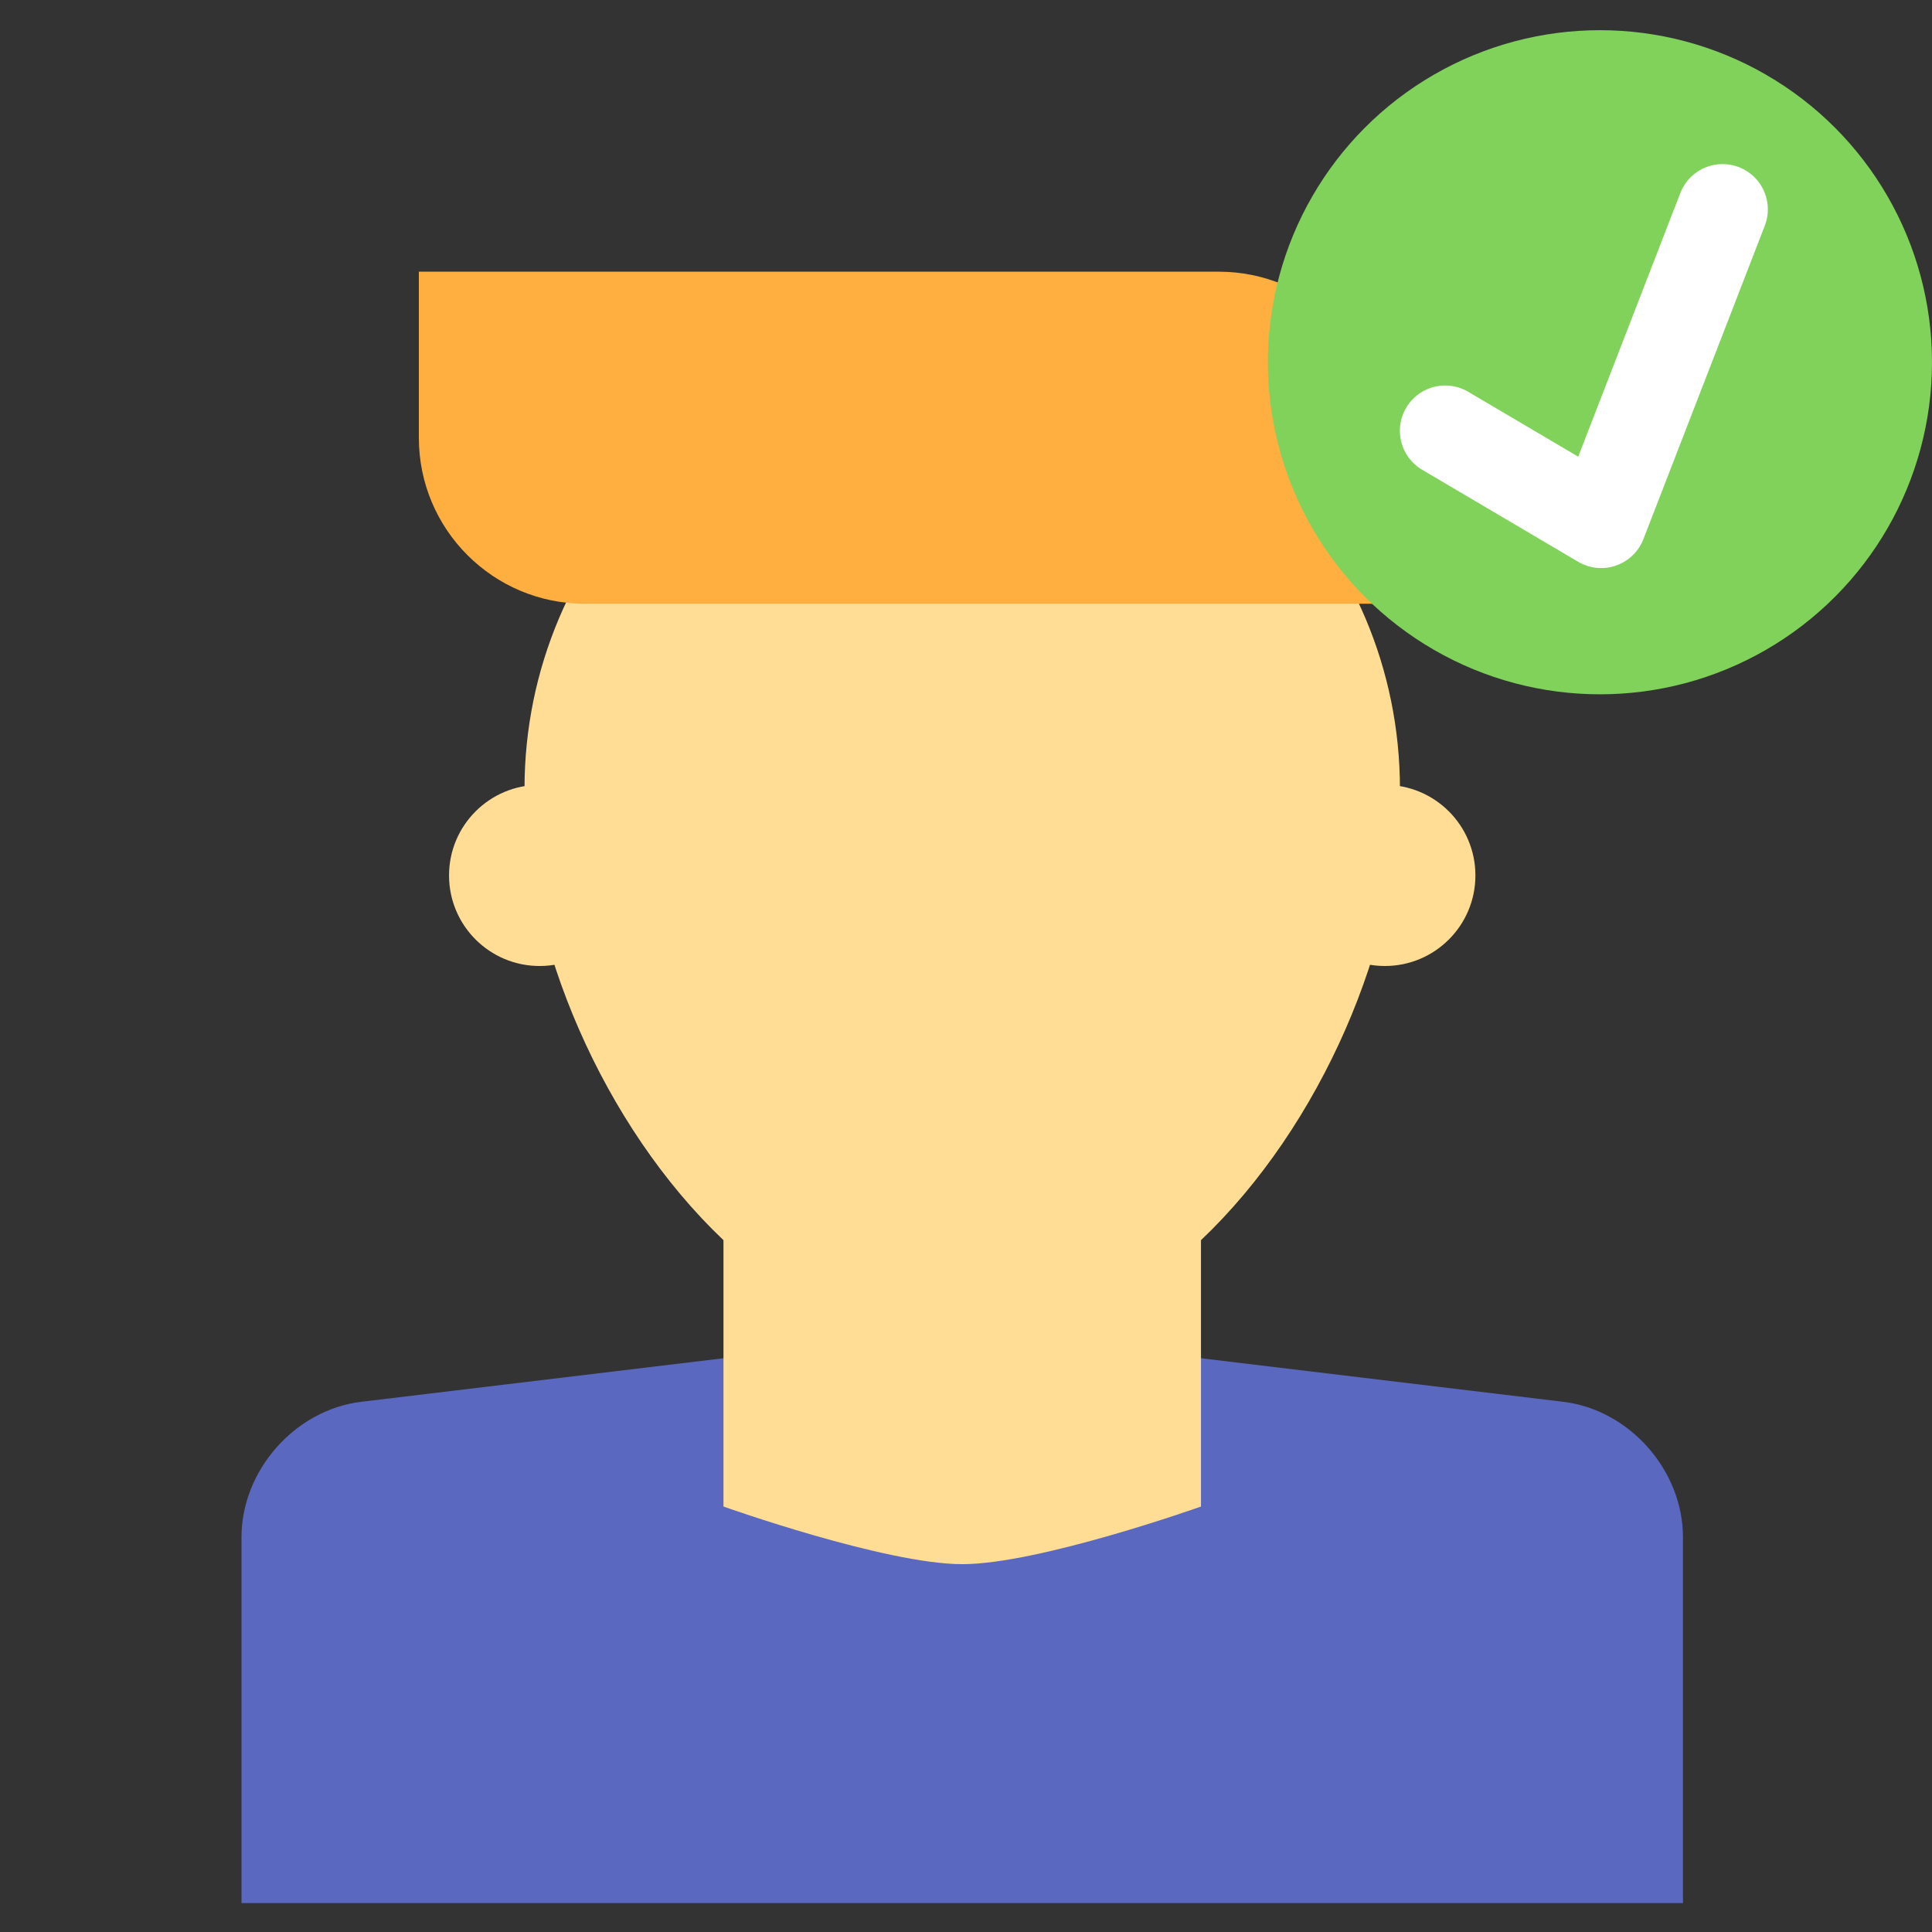
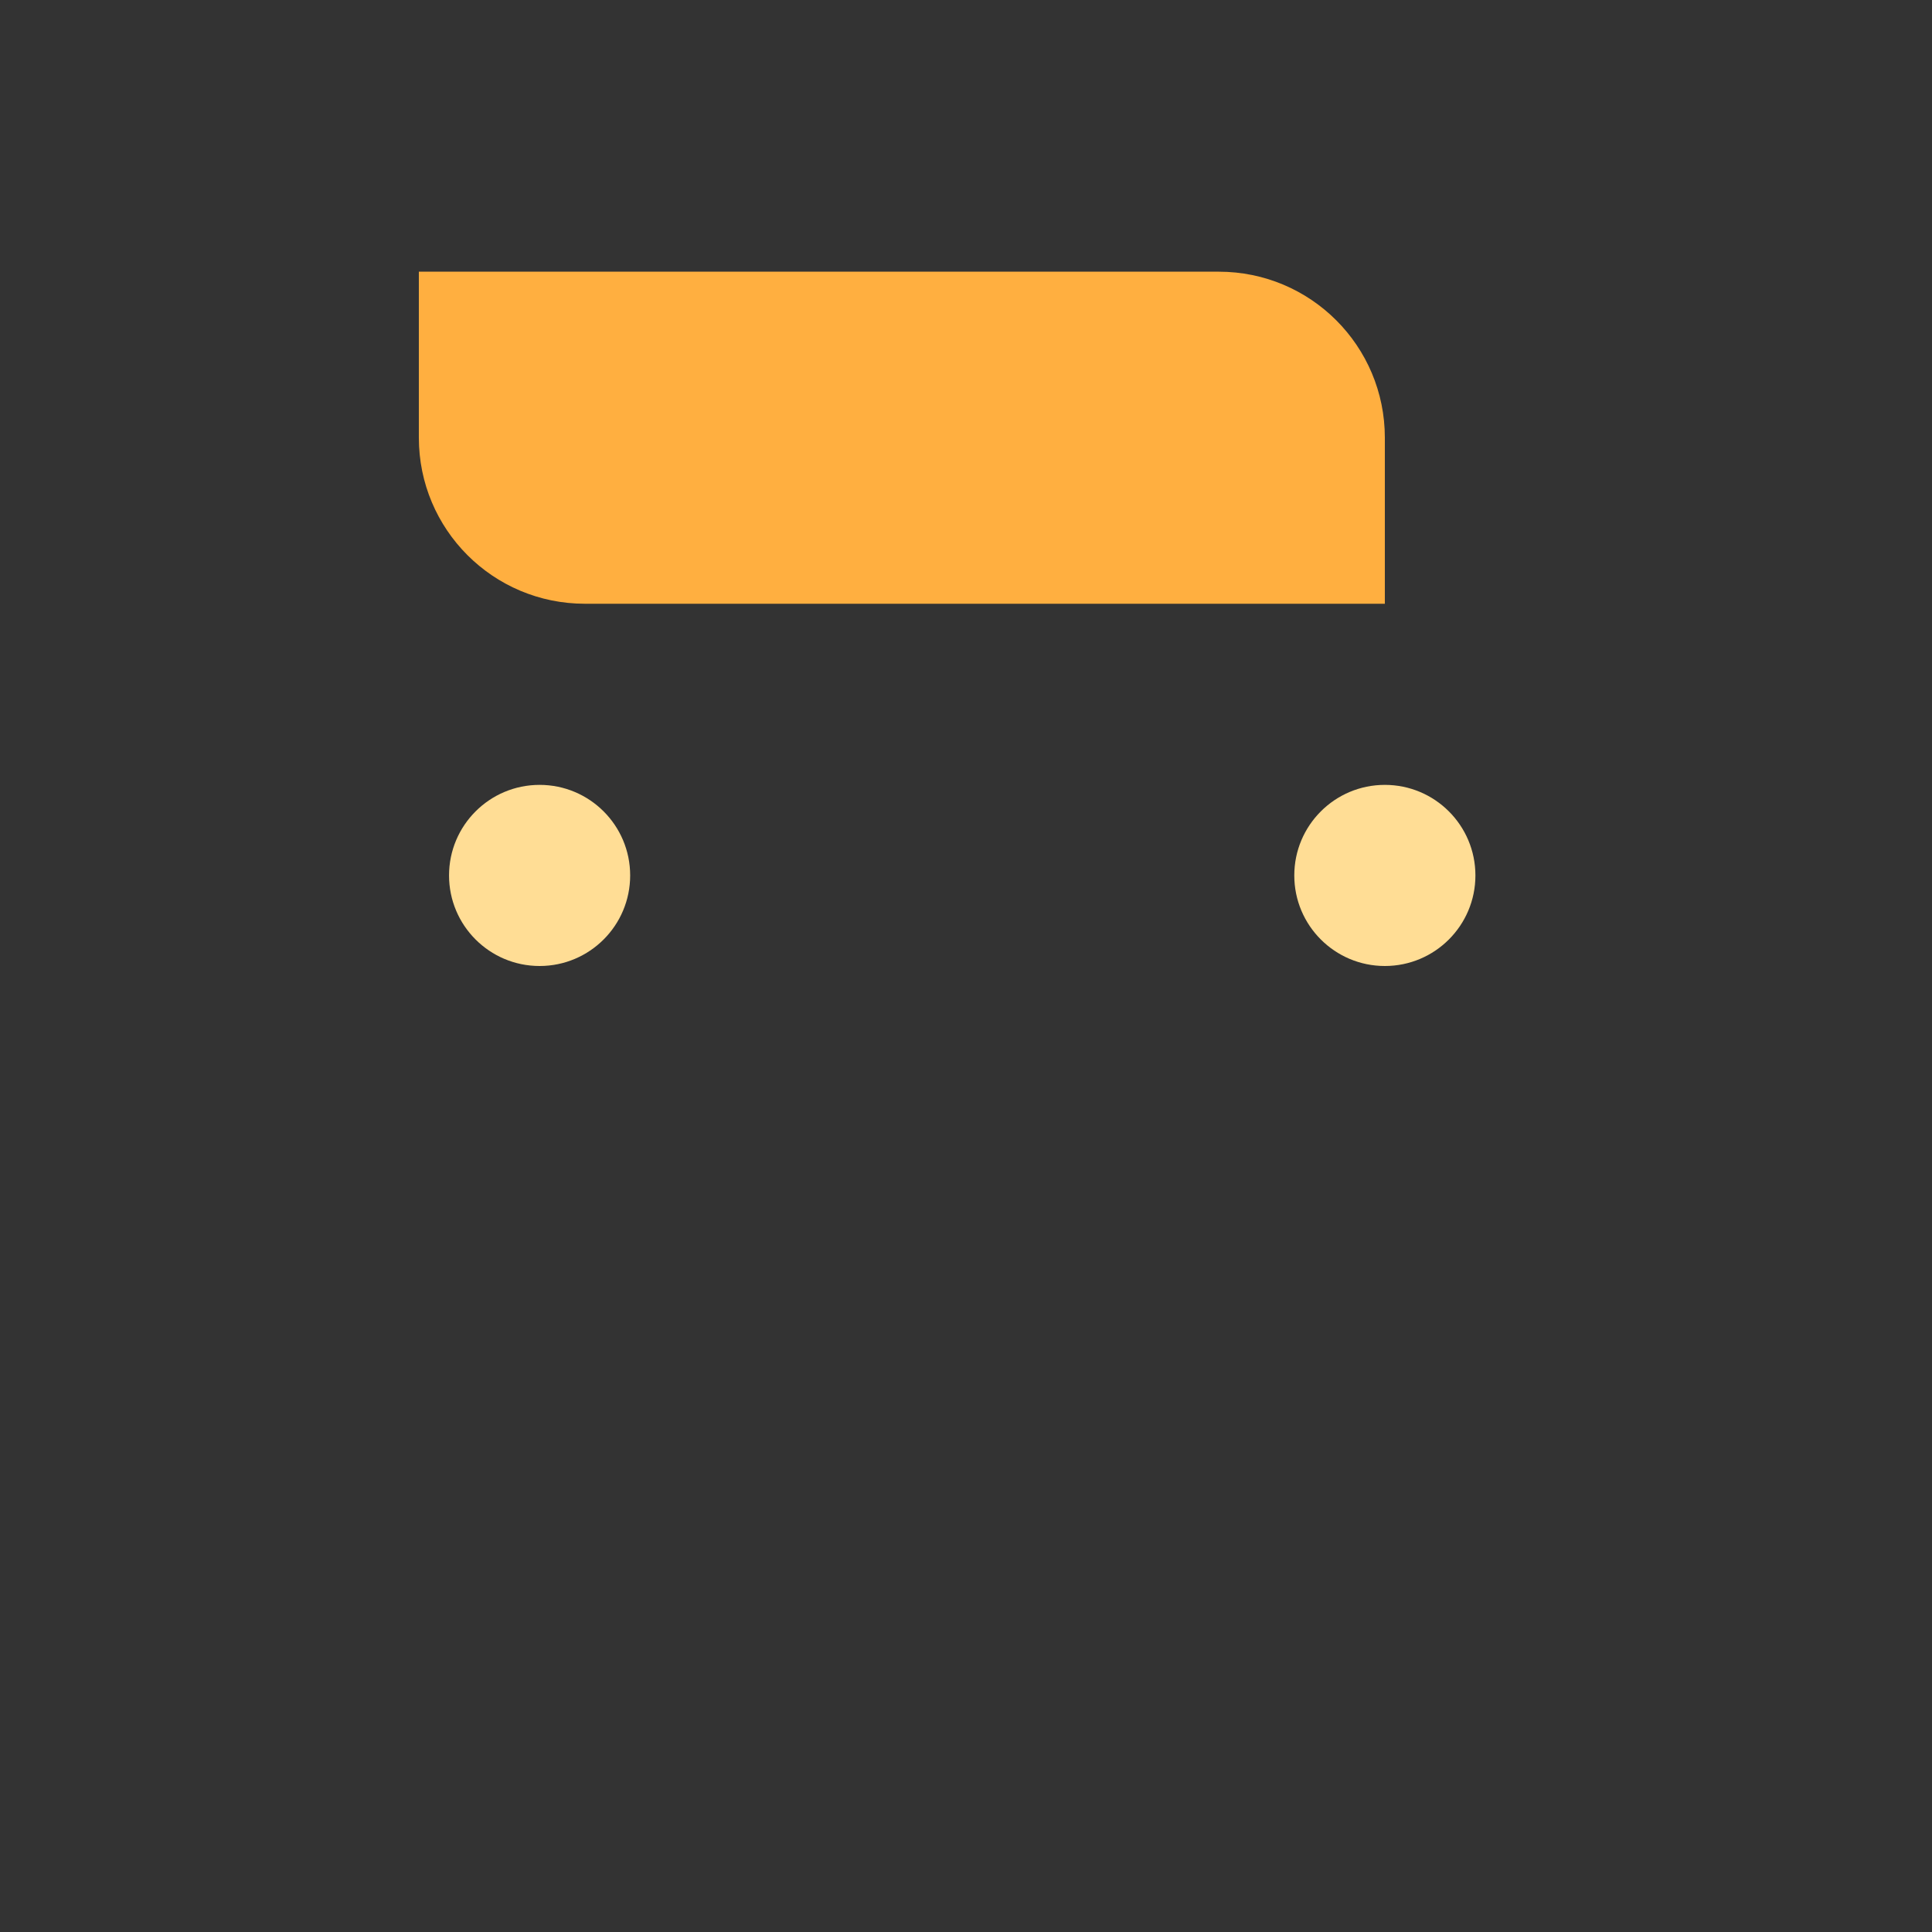
<svg xmlns="http://www.w3.org/2000/svg" width="800px" height="800px" viewBox="0 0 64 64">
  <rect x="0" y="0" width="64" height="64" fill="#333333" stroke="none" />
  <g fill="none" fill-rule="evenodd">
-     <path fill="#5B68C0" d="M8,50.921 C8,48.707 9.775,46.699 11.969,46.436 L31.875,44.043 L51.781,46.436 C53.973,46.699 55.75,48.701 55.75,50.921 L55.75,63.043 L8,63.043 L8,50.921 Z" />
-     <path fill="#FFDD95" d="M23.966,41.082 C19.998,37.317 17.375,31.223 17.375,26.133 C17.375,18.125 23.867,11.633 31.875,11.633 C39.883,11.633 46.375,18.125 46.375,26.133 C46.375,31.223 43.752,37.317 39.784,41.082 L39.784,49.906 C39.784,49.906 34.422,51.815 31.875,51.815 C29.328,51.815 23.966,49.906 23.966,49.906 L23.966,41.082 Z" />
    <circle cx="17.875" cy="29" r="3" fill="#FFDD95" />
    <circle cx="45.875" cy="29" r="3" fill="#FFDD95" />
    <path fill="#FFAF40" d="M13.875,14.5 C13.875,11.462 16.333,9 19.376,9 L45.875,9 L45.875,14.5 C45.875,17.538 43.417,20 40.374,20 L13.875,20 L13.875,14.5 Z" transform="matrix(-1 0 0 1 59.75 0)" />
-     <circle cx="53" cy="12" r="11" fill="#80D25B" />
-     <polyline stroke="#FFF" stroke-linecap="round" stroke-linejoin="round" stroke-width="3" points="47.873 14.27 53.041 17.318 57.062 6.936" />
  </g>
</svg>